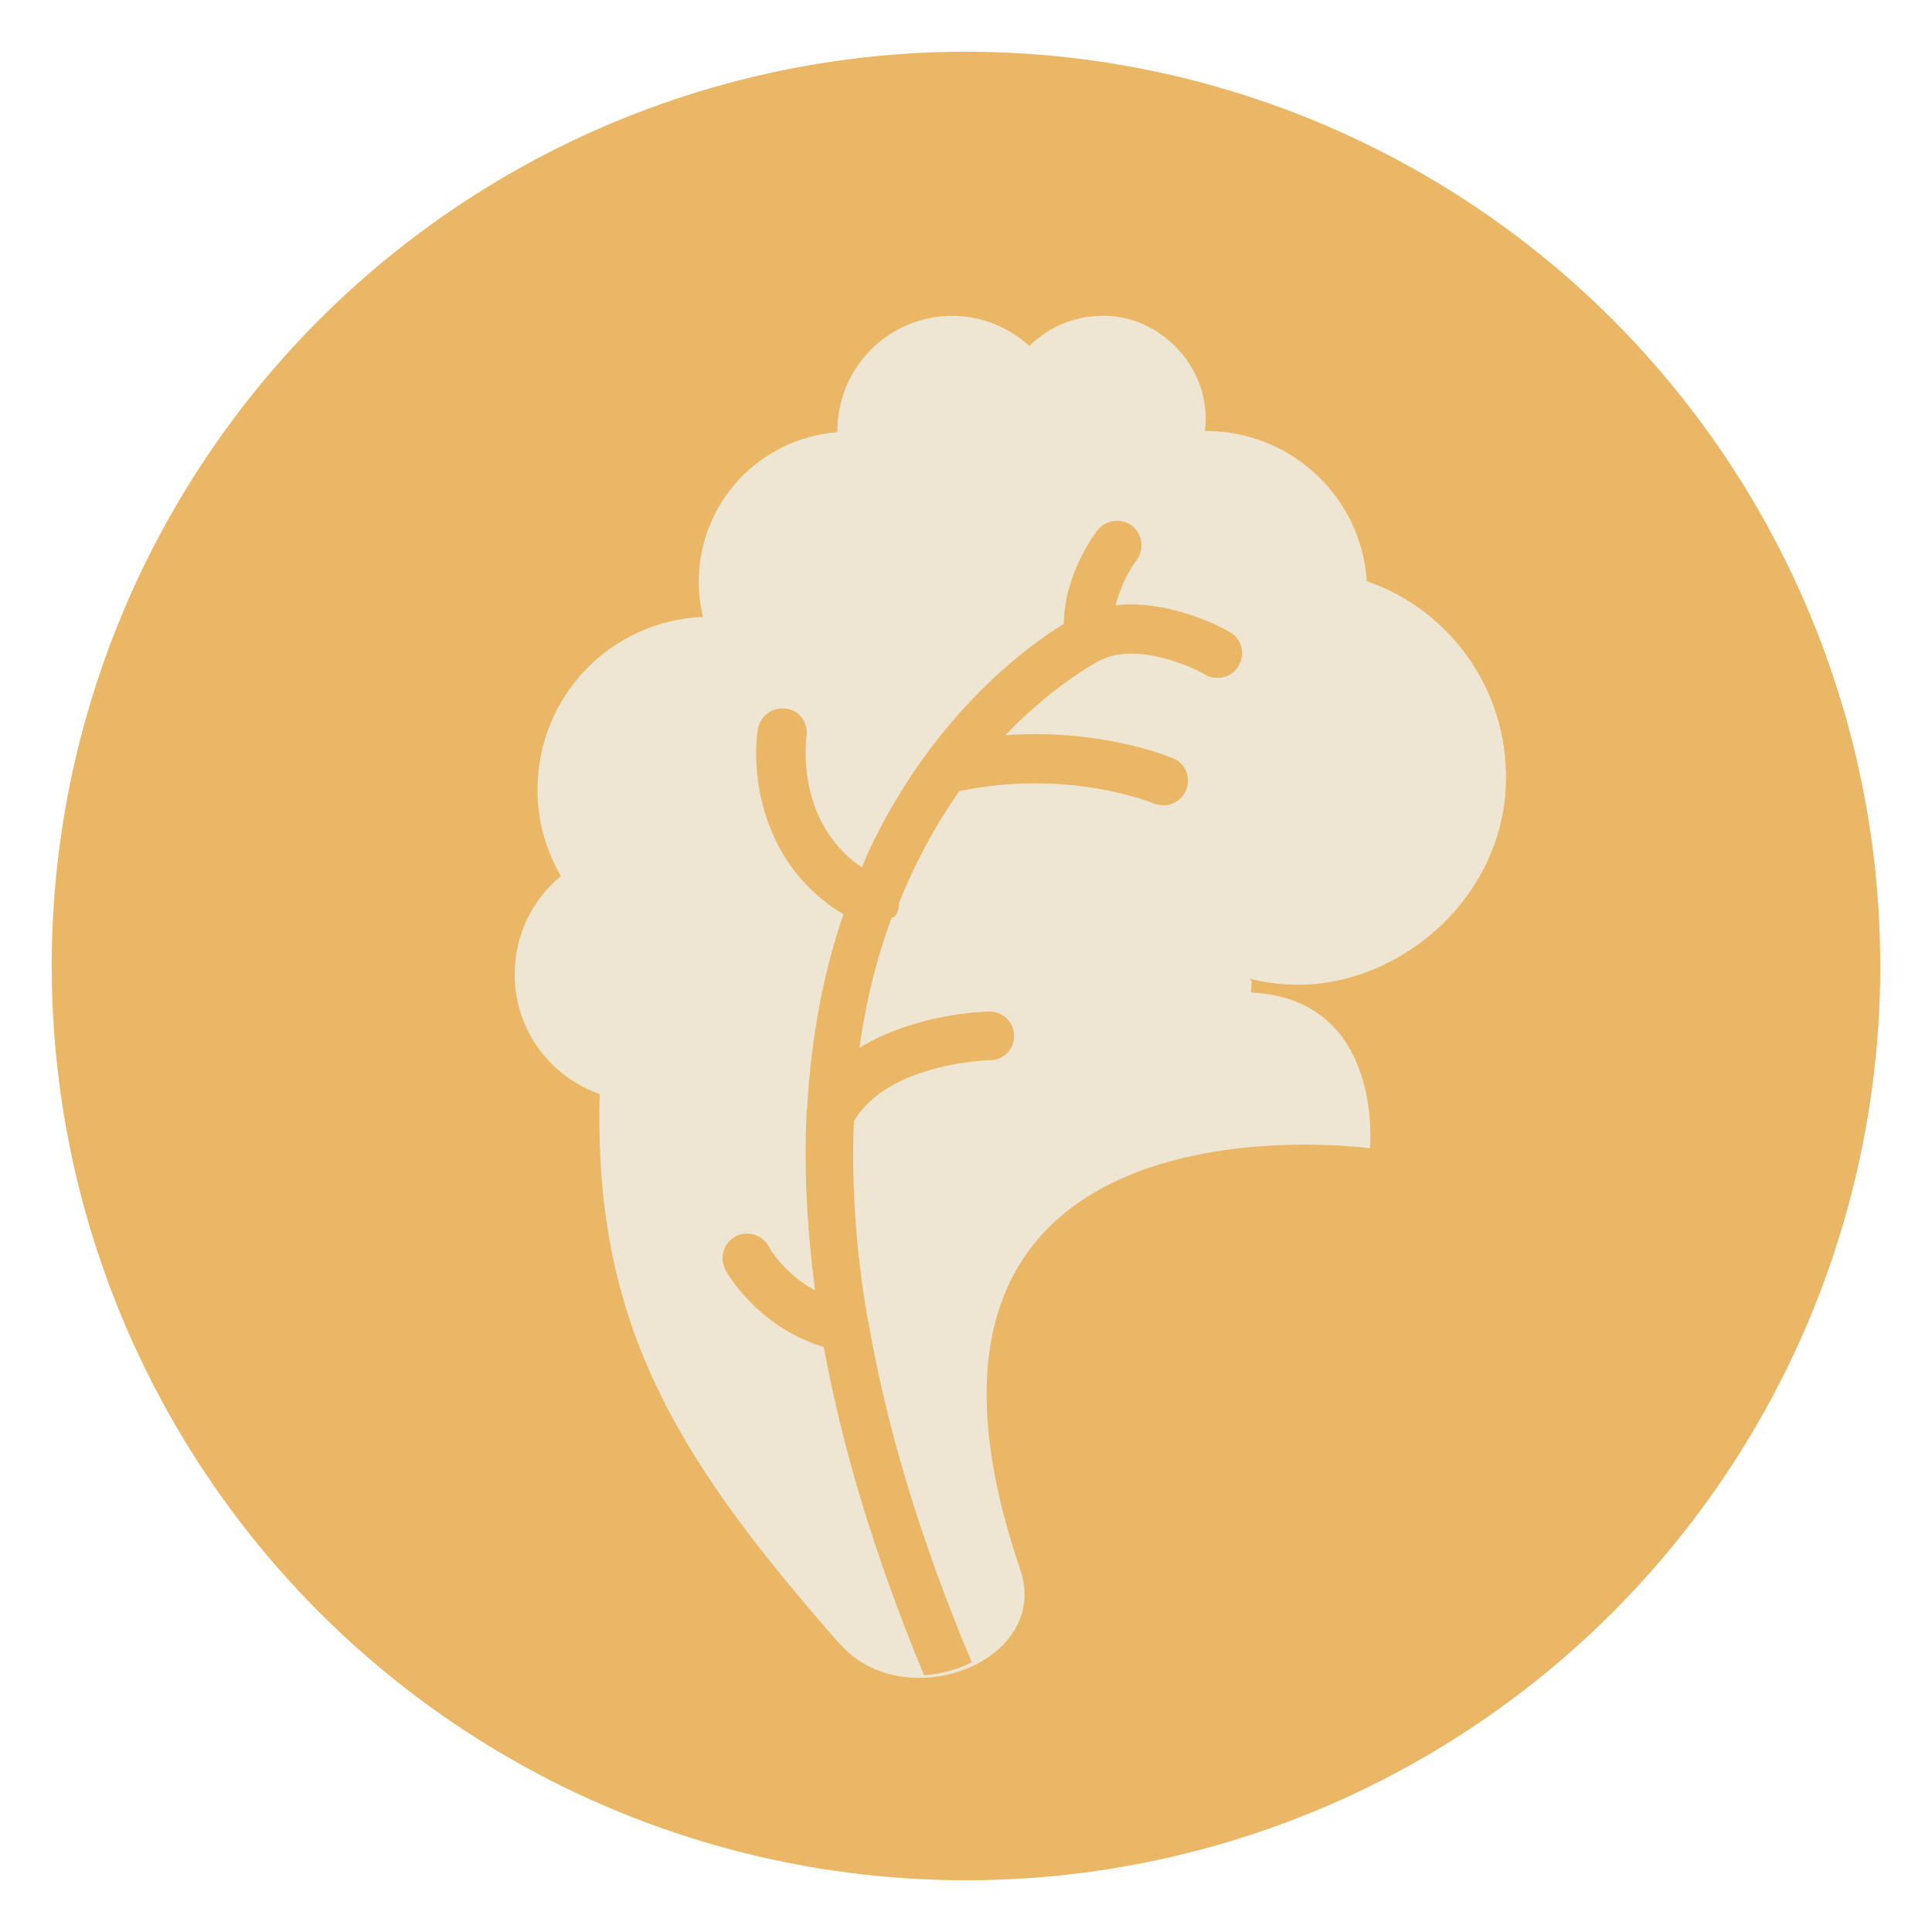
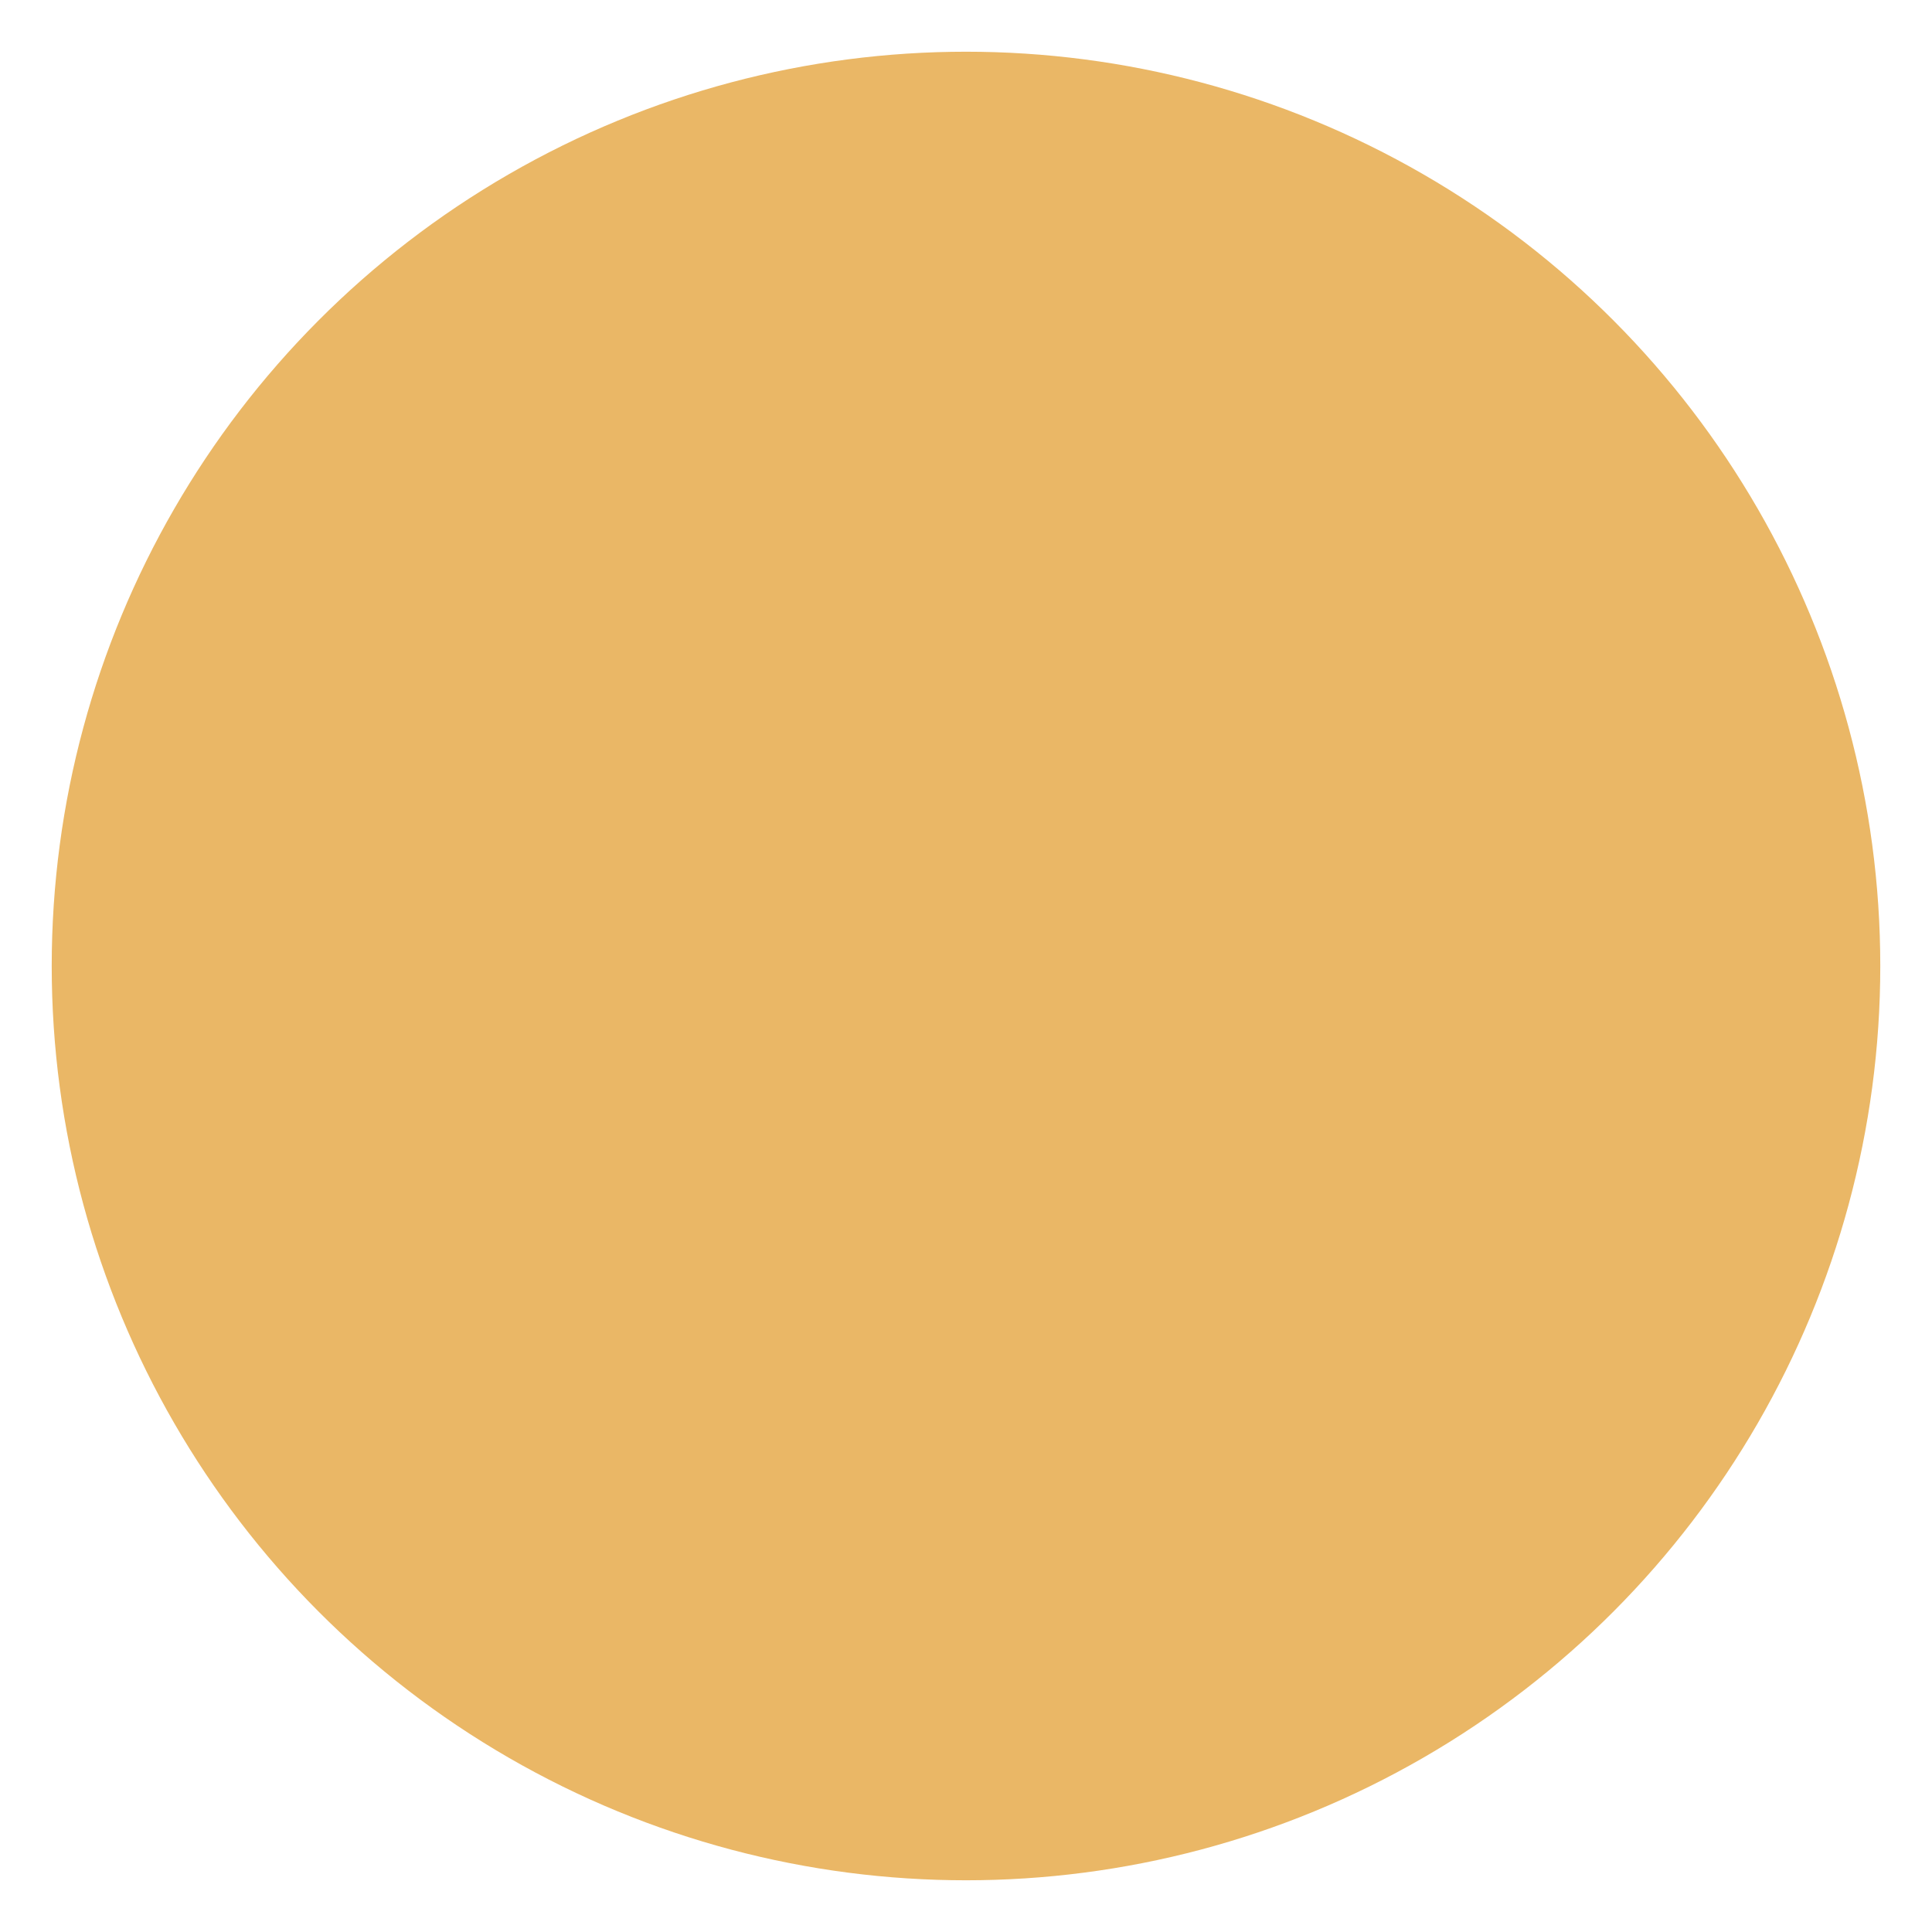
<svg xmlns="http://www.w3.org/2000/svg" version="1.1" id="Layer_1" x="0px" y="0px" width="313.8px" height="313.8px" viewBox="0 0 313.8 313.8" enable-background="new 0 0 313.8 313.8" xml:space="preserve">
  <g>
    <circle fill="#EAB766" cx="156.9" cy="156.9" r="148.5" />
    <g>
      <g>
-         <path fill="#EEE6D2" d="M203.1,159c6.2,1.5,12.9,1.4,20.1-1.6c12.4-5.2,21.2-17.1,21.4-30.5c0.3-15-9.2-27.9-22.6-32.5     C221.1,80.7,209.7,70,195.8,70c-0.1,0-0.1,0-0.1,0c0.3-2.1,0.1-4.3-0.5-6.5c-1.9-6.4-7.5-11.3-14.1-12.1     c-5.4-0.6-10.4,1.3-13.9,4.8c-3.3-3-7.7-4.9-12.5-4.9c-10.4,0-18.7,8.4-18.7,18.8v0.1c-12.6,1-22.5,11.4-22.5,24.3     c0,2,0.2,3.9,0.7,5.7c-15,0.6-26.9,12.9-26.9,28.1c0,5.1,1.4,9.9,3.8,14c-4.6,3.8-7.5,9.5-7.5,16c0,9,5.8,16.6,13.8,19.4     c-1,36.7,12,58.3,37.4,87.5c0.4,0.5,0.9,1,1.4,1.6l0.3,0.3c10.5,11.8,34.3,2.8,29.2-12.2c-27.3-80,56.8-68.4,56.8-68.4     s2.4-24.2-19.3-25.3c0-0.6,0.1-1.2,0.1-1.8C203,159.1,203,159,203.1,159L203.1,159z" />
-       </g>
+         </g>
      <g>
-         <path fill="#EAB766" d="M145.7,148.3c0.2-0.5,0.3-1,0.3-1.6c2.9-7.2,6.3-13.2,9.8-18.2c17.9-3.7,31.3,1.9,31.6,2     c0.5,0.2,1.1,0.3,1.6,0.3c1.5,0,3-0.9,3.6-2.4c0.9-2,0-4.4-2-5.2c-0.5-0.2-11.5-4.9-27.3-3.8c7.7-8,14.5-11.7,15.5-12.2     c5.8-2.8,14.2,0.8,17,2.4c0.6,0.4,1.3,0.5,2,0.5c1.4,0,2.7-0.7,3.4-2c1.1-1.9,0.5-4.3-1.4-5.4c-0.4-0.3-9.4-5.4-18.6-4.4     c0.8-3.2,2.5-6.2,3.4-7.3c1.3-1.7,1-4.2-0.7-5.6c-1.7-1.3-4.3-1-5.6,0.7c-0.3,0.3-5.5,7.2-5.5,15.2c-5.8,3.6-20.7,14.3-31.2,35.9     c-0.6,1.2-1.1,2.4-1.6,3.7c-10.8-7.4-9.1-20.6-9-21.3c0.3-2.2-1.1-4.2-3.3-4.5s-4.2,1.1-4.6,3.3c-1.1,7.2,0.5,22.1,13.9,30.1     c-3,8.7-5.2,19.1-5.9,31.4c-0.1,0.4-0.1,0.8-0.1,1.1c-0.4,8.6,0,18.1,1.4,28.6c-5.1-2.8-7.4-6.8-7.5-7.1c-1-1.9-3.4-2.7-5.4-1.7     c-1.9,1-2.7,3.4-1.7,5.4c0.2,0.4,5,9.2,16,12.6c2.9,15.7,8,33.4,16.3,53.3c2.7-0.2,5.4-0.9,7.7-2.1v-0.1     c-8.7-20.7-13.9-38.8-16.7-54.9c0-0.1,0-0.2-0.1-0.3c-2.1-12-2.7-22.9-2.3-32.6c5.6-9.5,21.9-9.9,22.1-9.9c2.2,0,4-1.8,3.9-4     c0-2.2-1.8-3.9-4-3.9h-0.1c-0.6,0-12,0.3-21,5.9c1.1-7.9,2.9-14.9,5.2-21.1C145.3,149,145.5,148.7,145.7,148.3L145.7,148.3z" />
-       </g>
+         </g>
    </g>
  </g>
</svg>